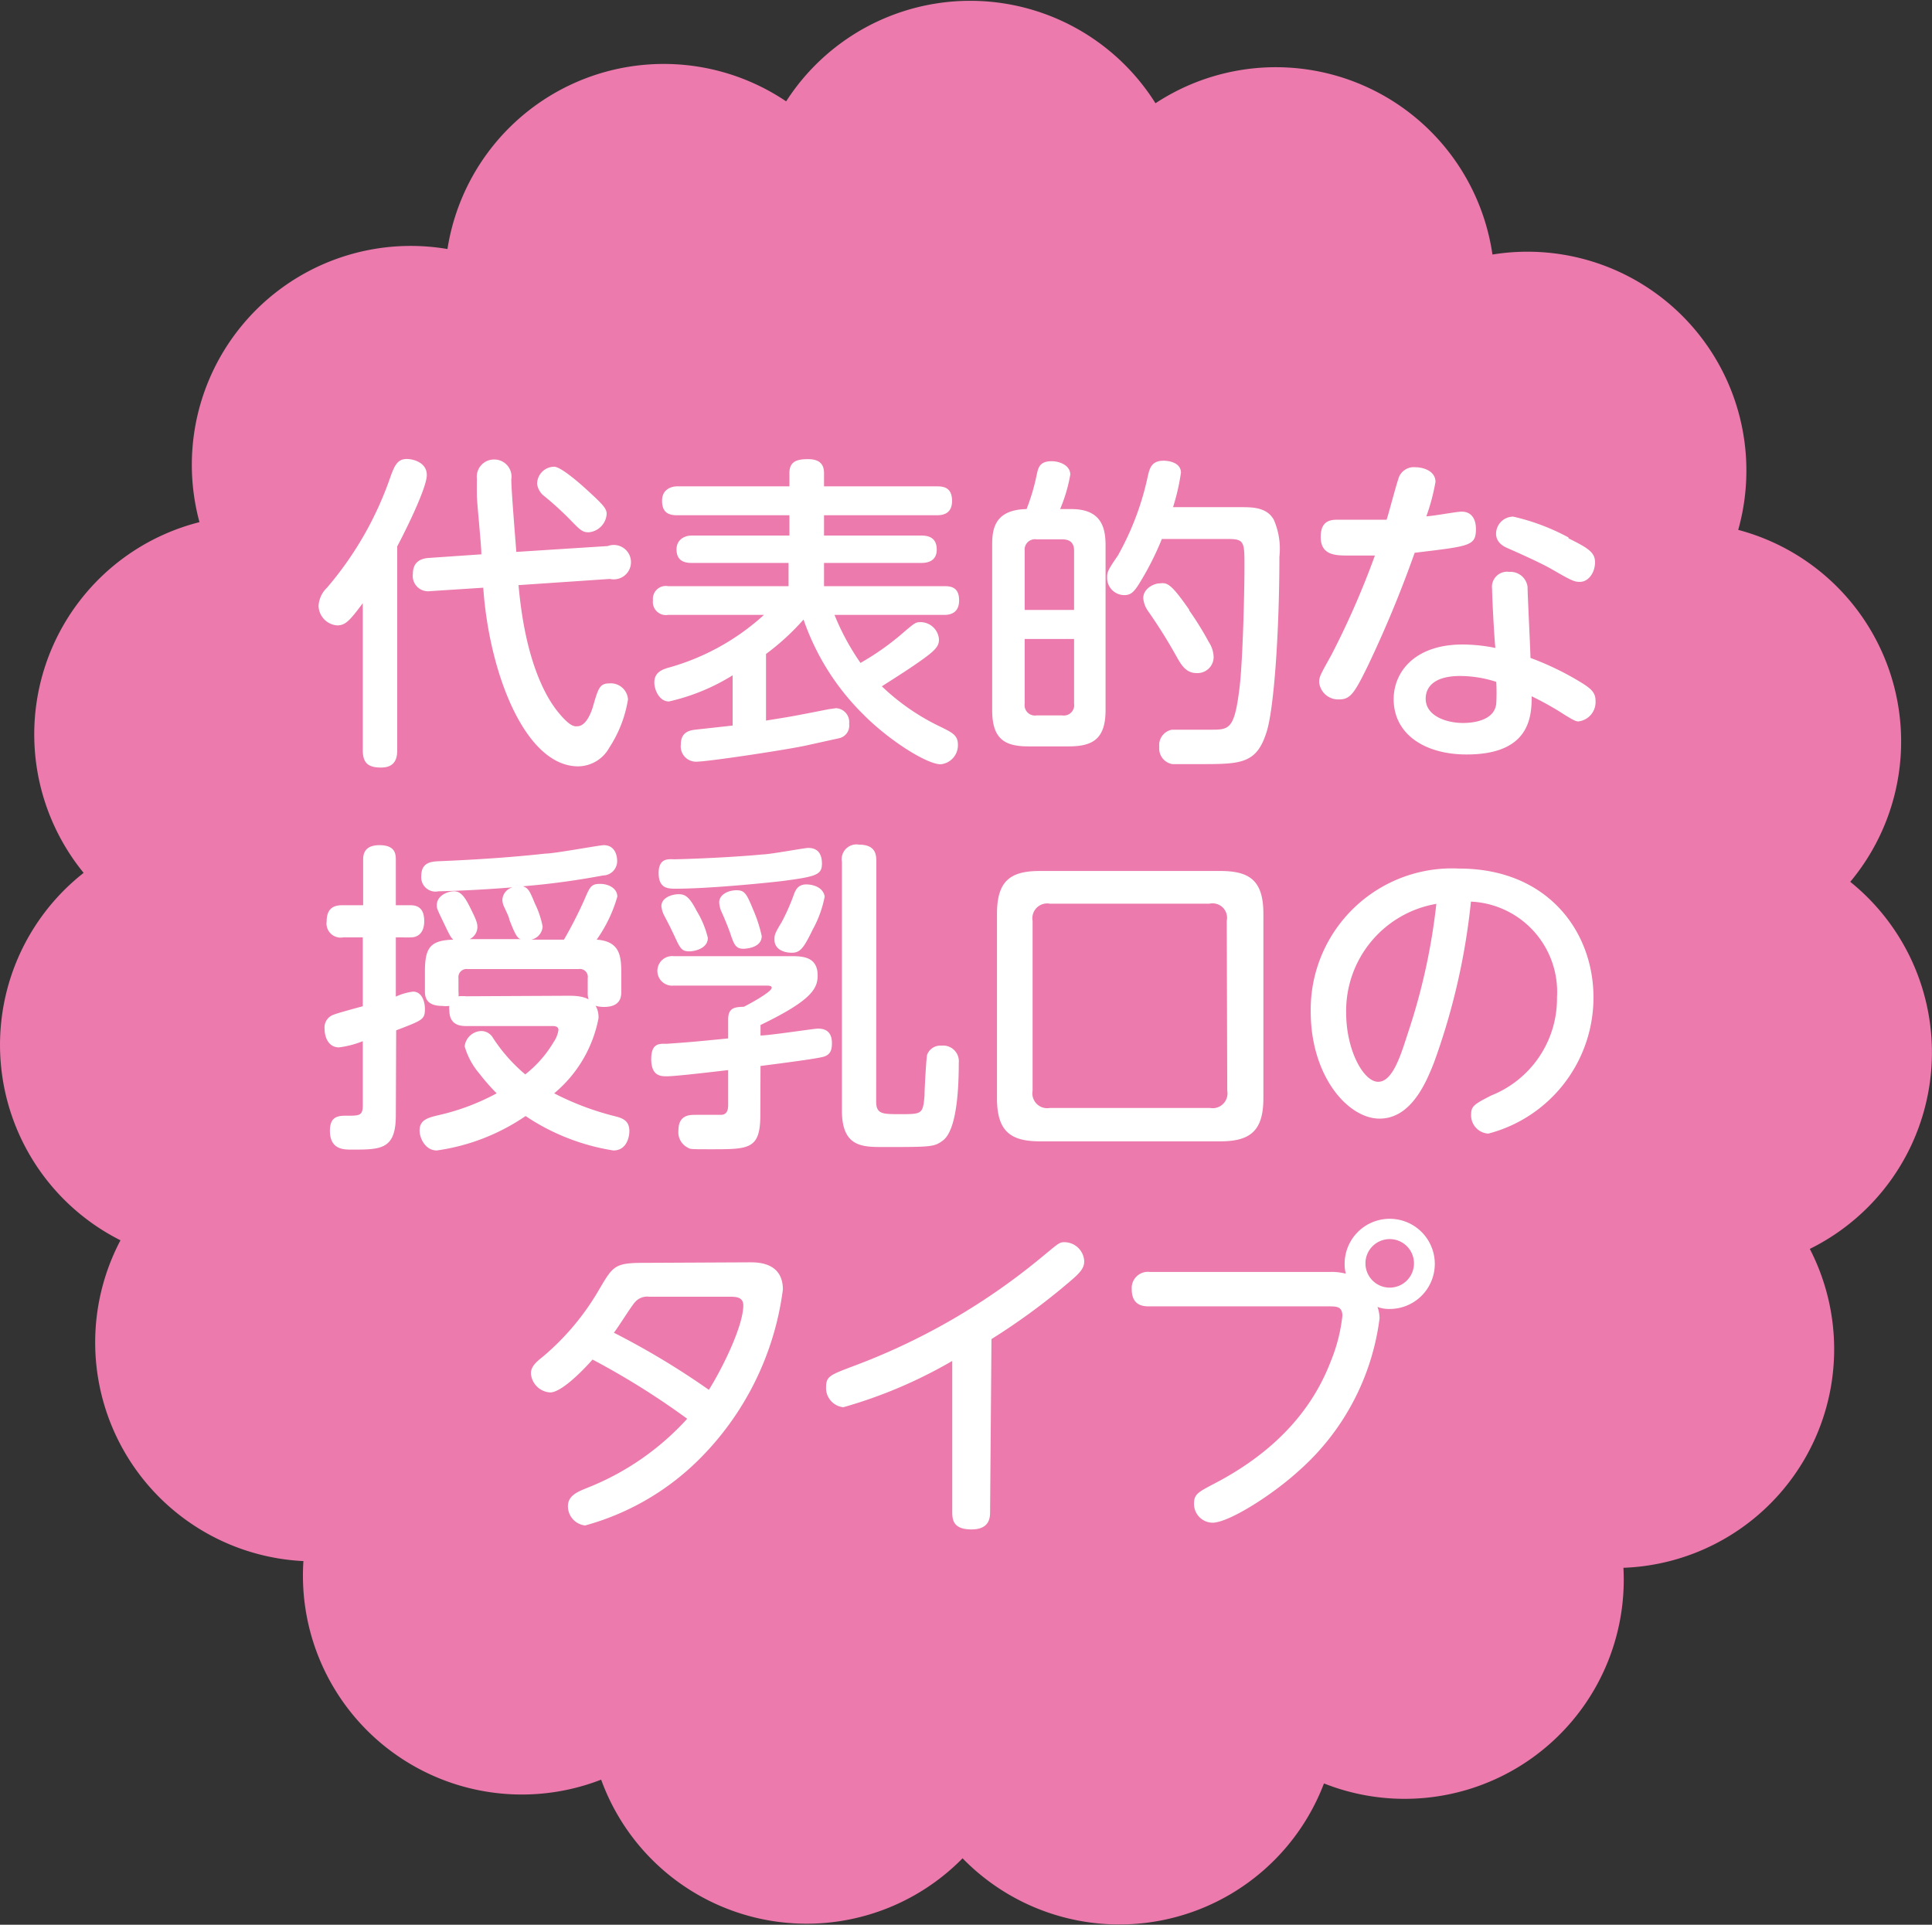
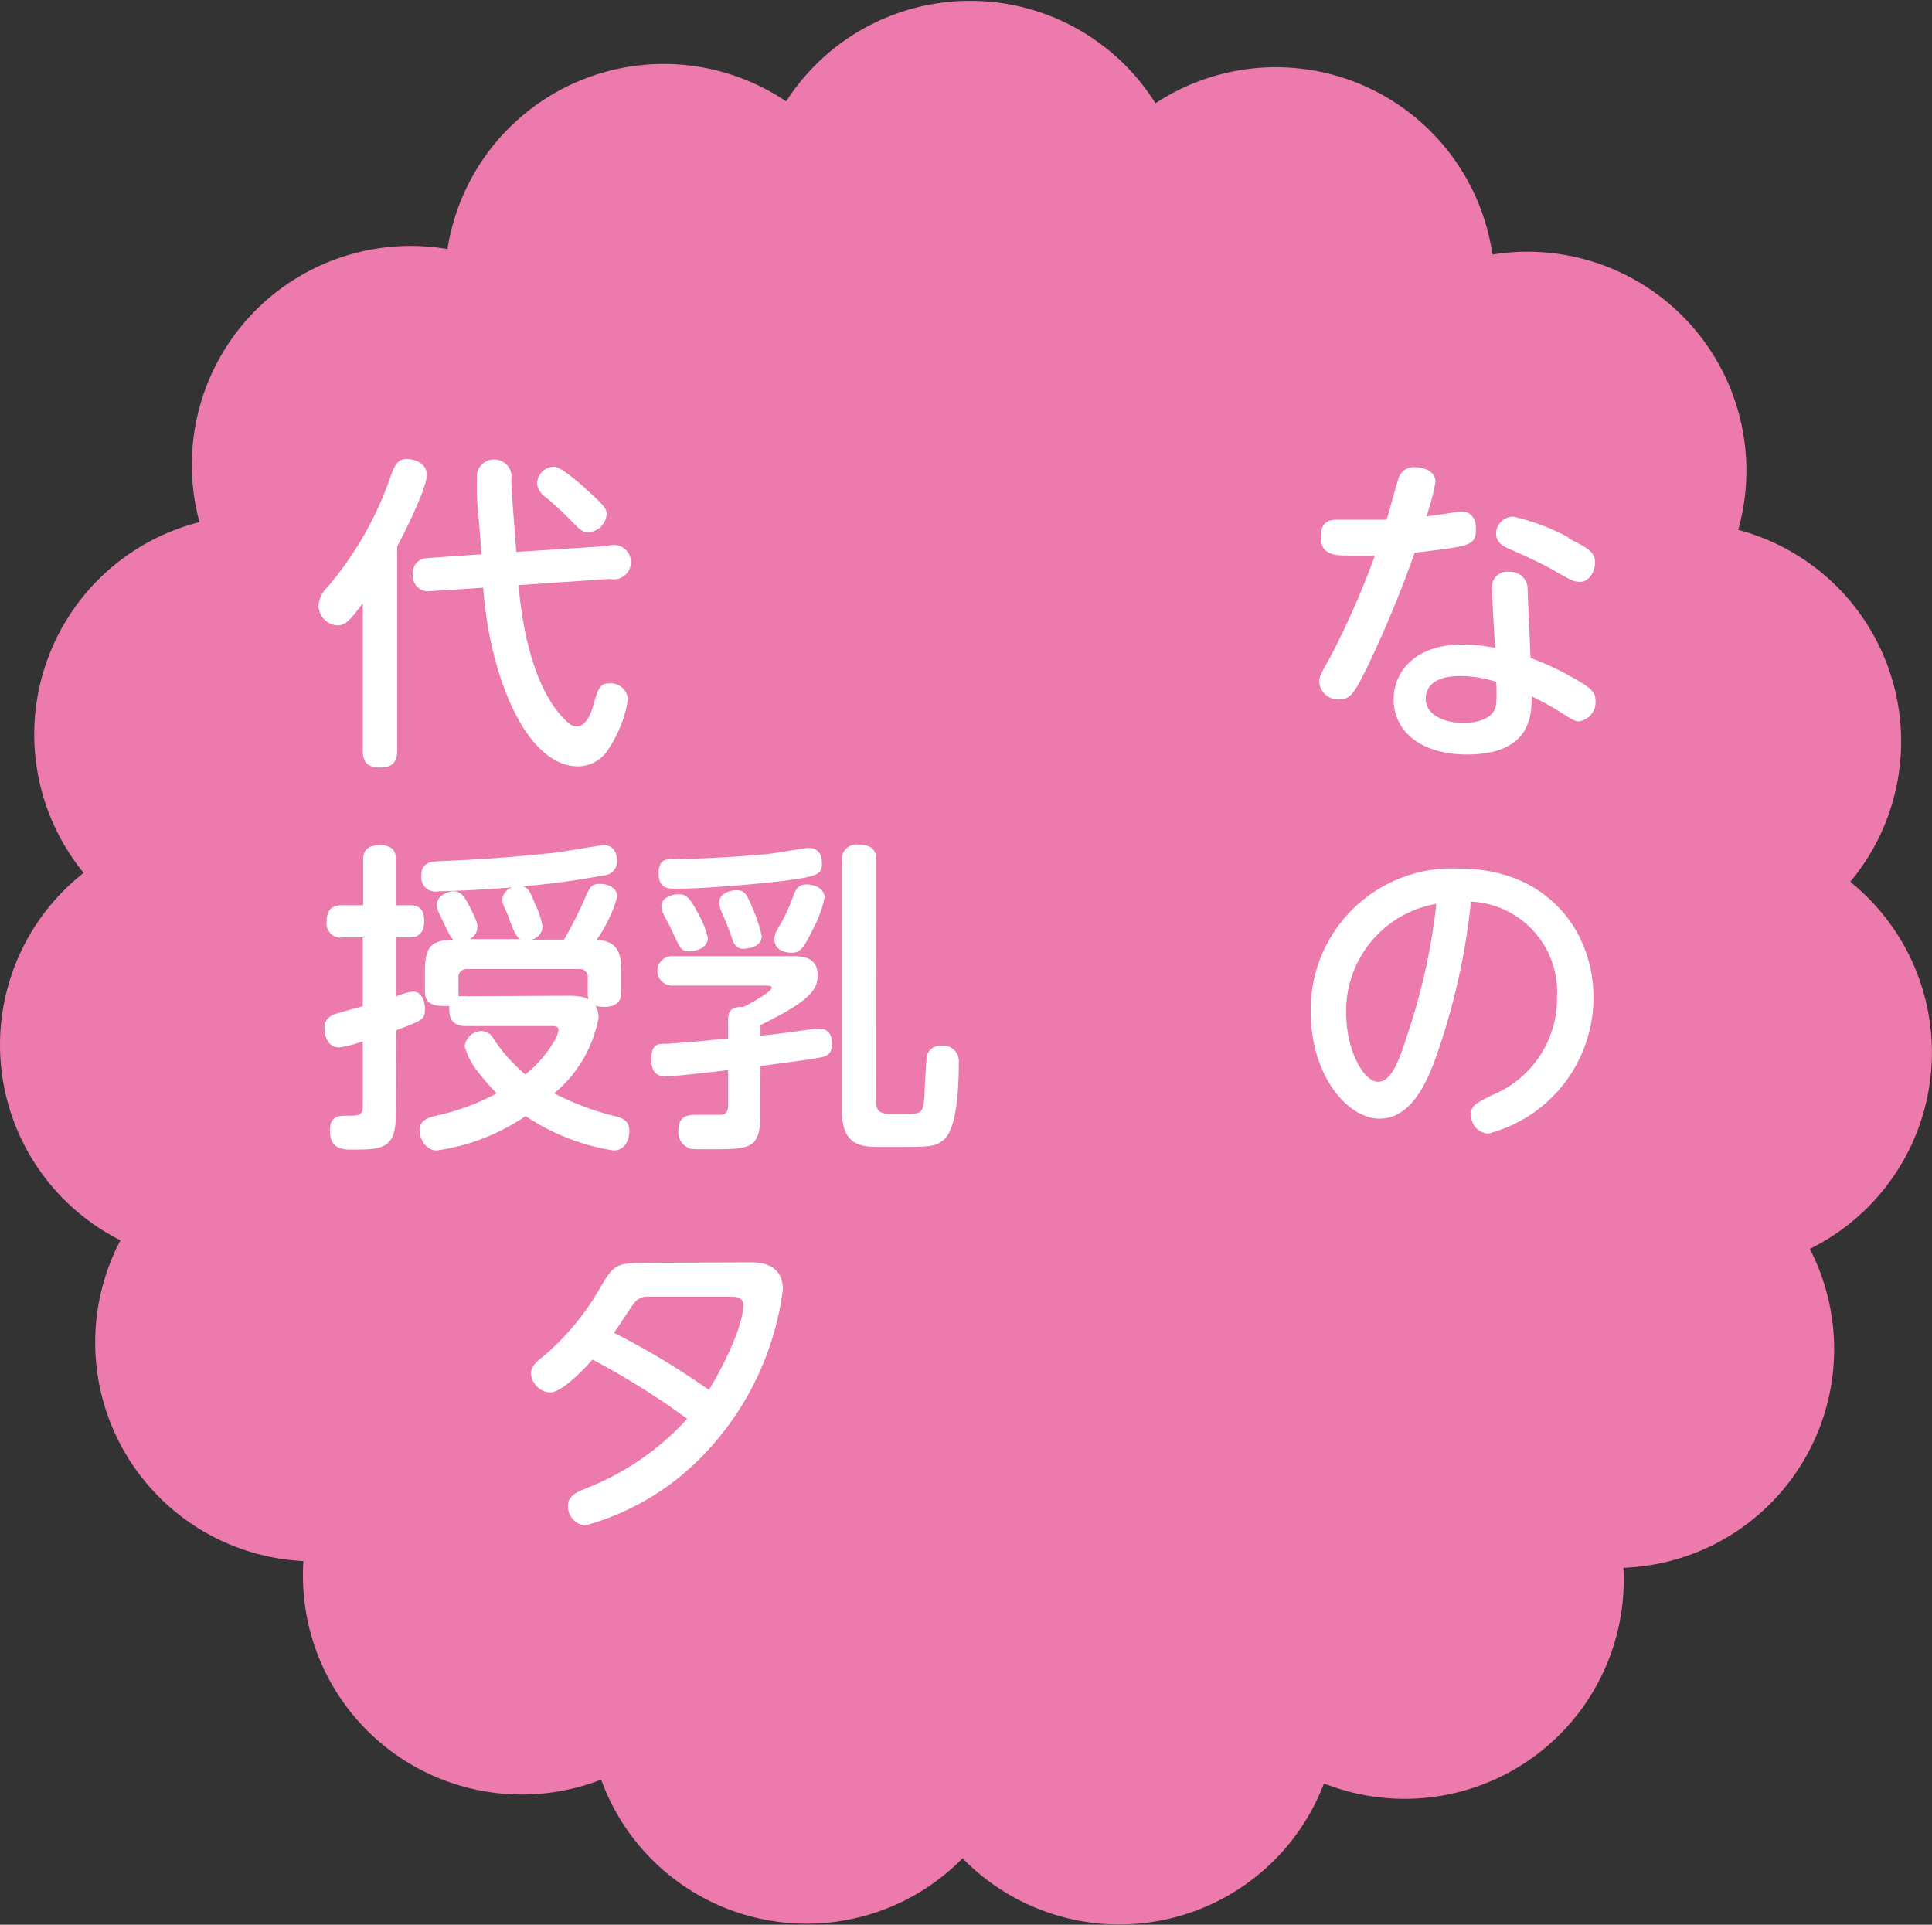
<svg xmlns="http://www.w3.org/2000/svg" viewBox="0 0 112.26 111.84">
  <rect x="0" y="0" width="112.26" height="111.84" fill="#333333" stroke="none" />
  <defs>
    <style>.cls-1{fill:#ec7aac;}.cls-2{fill:#fff;}</style>
  </defs>
  <g id="レイヤー_2" data-name="レイヤー 2">
    <g id="レイヤー_1-2" data-name="レイヤー 1">
      <path class="cls-1" d="M107.51,51.24A12.72,12.72,0,0,0,101,30.79a12.72,12.72,0,0,0-14.28-16A12.72,12.72,0,0,0,67.14,6a12.71,12.71,0,0,0-21.46-.11A12.72,12.72,0,0,0,26,14.47,12.72,12.72,0,0,0,11.59,30.34,12.72,12.72,0,0,0,4.86,50.72,12.71,12.71,0,0,0,7,72.07,12.72,12.72,0,0,0,17.63,90.71a12.72,12.72,0,0,0,17.3,12.7,12.7,12.7,0,0,0,21,4.57,12.72,12.72,0,0,0,21-4.35A12.73,12.73,0,0,0,94.33,91.1a12.71,12.71,0,0,0,10.83-18.53,12.73,12.73,0,0,0,2.35-21.33" />
      <path class="cls-2" d="M23.08,43.6c0,.36-.06,1-.93,1-.72,0-1.07-.23-1.07-1V35.05c-.75,1-1,1.29-1.49,1.29a1.17,1.17,0,0,1-1.08-1.12A1.57,1.57,0,0,1,19,34.15a19.82,19.82,0,0,0,3.7-6.48c.24-.65.41-1,.94-1,.35,0,1.16.19,1.16.93s-1.21,3.19-1.72,4.15ZM35.31,31.73a1,1,0,1,1,.13,1.91L30.13,34c.38,4.33,1.54,6.45,2.3,7.38s1,.82,1.12.82c.56,0,.87-1,.92-1.2.29-1,.38-1.29.93-1.29a1,1,0,0,1,1.09.93,7.22,7.22,0,0,1-1.09,2.81,2.09,2.09,0,0,1-1.8,1.08c-3.09,0-5.18-5.43-5.52-10.38l-3.09.2a.89.89,0,0,1-1-1c0-.57.3-.89.93-.93l3.05-.21c0-.53-.25-2.92-.26-3.39s0-.88,0-1a1,1,0,0,1,1-1.12,1,1,0,0,1,1,1.16c0,.66.25,3.62.29,4.21ZM34.25,28.6c.89.81,1,1,1,1.27a1.14,1.14,0,0,1-1.05,1.06c-.36,0-.49-.13-1.1-.76a18.22,18.22,0,0,0-1.46-1.33,1.07,1.07,0,0,1-.43-.72,1,1,0,0,1,1-1C32.62,27.14,33.74,28.12,34.25,28.6Z" />
-       <path class="cls-2" d="M48.49,35.73A14.11,14.11,0,0,0,50,38.52a15.37,15.37,0,0,0,2.6-1.86c.55-.46.61-.51.89-.51a1.08,1.08,0,0,1,1.07,1c0,.36-.14.59-1,1.2S52,39.39,51.24,39.88a13,13,0,0,0,3.49,2.39c.61.31.93.46.93,1a1.11,1.11,0,0,1-1,1.14c-.81,0-3-1.39-4.47-2.87A14.28,14.28,0,0,1,46.69,36,14.08,14.08,0,0,1,44.51,38v3.87c1.44-.23,1.46-.23,3.64-.66l.43-.06a.81.81,0,0,1,.76.91.75.75,0,0,1-.6.84l-1.86.41c-1,.23-5.73.95-6.43.95a.89.89,0,0,1-.89-1c0-.74.53-.82.83-.86l2.18-.24V39.24a12,12,0,0,1-3.7,1.52c-.57,0-.85-.69-.85-1.1,0-.59.45-.74.74-.84a13.67,13.67,0,0,0,5.63-3.09H38.82a.76.76,0,0,1-.88-.85.75.75,0,0,1,.88-.82h7V32.71H40.18c-.57,0-.87-.24-.87-.79s.45-.8.87-.8h5.69V29.94H39.35c-.55,0-.88-.19-.88-.85s.54-.83.88-.83h6.52v-.78c0-.7.49-.8,1.08-.8s.93.23.93.8v.78h6.56c.4,0,.88.07.88.85s-.59.83-.88.83H47.88v1.18h5.67c.59,0,.88.27.88.82s-.37.77-.88.77H47.88v1.35h7c.42,0,.85.09.85.83s-.53.84-.85.84Z" />
-       <path class="cls-2" d="M62.24,29.58c1.7,0,2,1,2,2.11v9.56c0,1.65-.7,2.12-2.13,2.12H59.75c-1.42,0-2.1-.47-2.1-2.12V31.69c0-.91.11-2.07,2-2.11a12,12,0,0,0,.59-2c.09-.41.17-.78.87-.78.45,0,1.08.23,1.08.78a9.18,9.18,0,0,1-.59,2Zm-2.7,5.86h2.87V32c0-.45-.23-.66-.69-.66H60.23a.6.6,0,0,0-.69.66Zm2.87,1.69H59.54v3.76a.6.6,0,0,0,.69.68h1.49a.6.6,0,0,0,.69-.68Zm9.69-7.66c.66,0,1.5,0,1.91.72a4.2,4.2,0,0,1,.33,2.16c0,4.29-.31,8.92-.76,10.23C73,44.4,72.06,44.4,69.71,44.4c-.34,0-1.33,0-1.59,0a.92.92,0,0,1-.76-1,.91.91,0,0,1,.74-1c.17,0,1.51,0,1.76,0l.48,0c1.1,0,1.4,0,1.7-2.58.17-1.54.27-5.31.27-6.91,0-1.38,0-1.59-.91-1.59H67.51A17.13,17.13,0,0,1,66.14,34c-.26.39-.43.58-.81.58a1,1,0,0,1-1-1c0-.31,0-.4.62-1.29a16.33,16.33,0,0,0,1.75-4.65c.11-.45.22-.87.92-.87.18,0,1,.06,1,.7a12.61,12.61,0,0,1-.46,2Zm-3,6a18.05,18.05,0,0,1,1.14,1.84,1.67,1.67,0,0,1,.28.89.94.94,0,0,1-1,.91c-.63,0-.91-.52-1.18-1a29.41,29.41,0,0,0-1.63-2.6,1.53,1.53,0,0,1-.28-.75c0-.59.66-.86.93-.86C67.81,33.85,68,33.85,69.1,35.43Z" />
      <path class="cls-2" d="M79.46,38.73c-.76,1.55-1,1.91-1.64,1.91a1.11,1.11,0,0,1-1.17-1c0-.33.09-.46.72-1.6a48.69,48.69,0,0,0,2.52-5.76c-.87,0-1.5,0-1.53,0-.74,0-1.62,0-1.62-1.08s.74-1,1.16-1,2.2,0,2.67,0c.12-.36.55-2,.67-2.33a.93.93,0,0,1,1-.72c.47,0,1.17.22,1.17.85a12,12,0,0,1-.53,2c.32,0,1.75-.27,2.05-.27.61,0,.83.48.83,1,0,1-.34,1-3.56,1.39A67.14,67.14,0,0,1,79.46,38.73Zm7.24-4.5a.88.88,0,0,1,1-1,1,1,0,0,1,1.06.87c0,.45.15,3.32.17,4.13a16.75,16.75,0,0,1,3.06,1.5c.53.34.72.57.72,1a1.13,1.13,0,0,1-1,1.19c-.17,0-.4-.13-1.12-.59a17.81,17.81,0,0,0-1.59-.87c0,1.22-.13,3.38-3.78,3.38-2.46,0-4.24-1.2-4.24-3.21,0-1.59,1.23-3.18,4-3.18a9.74,9.74,0,0,1,1.91.2C86.83,37.15,86.7,34.76,86.7,34.23Zm-1.86,5.05c-1.48,0-2,.62-2,1.32,0,1,1.2,1.41,2.17,1.41.55,0,1.82-.12,1.93-1.12a10.77,10.77,0,0,0,0-1.27A6.87,6.87,0,0,0,84.84,39.28Zm6.3-8c1.1.55,1.54.8,1.54,1.39s-.37,1.14-.88,1.14c-.32,0-.47-.06-1.61-.72-.72-.42-2.28-1.1-2.64-1.26s-.62-.43-.62-.81a1,1,0,0,1,1-1A12.64,12.64,0,0,1,91.14,31.23Z" />
      <path class="cls-2" d="M23,64.8c0,2-.86,2-2.56,2-.48,0-1.27,0-1.27-1.1,0-.87.53-.87,1-.87.7,0,.91,0,.91-.59V60.5a5.63,5.63,0,0,1-1.38.36c-.65,0-.84-.65-.84-1.07a.78.78,0,0,1,.53-.83c.17-.08,1.43-.42,1.69-.49v-4H19.93a.82.82,0,0,1-.95-.93c0-.91.6-.94.95-.94H21.1V50c0-.27,0-.89.95-.89s.95.55.95.89v2.6h.85c.63,0,.8.41.8.93s-.23.94-.8.94H23v3.44a3.38,3.38,0,0,1,1-.29c.52,0,.69.59.69,1,0,.63-.14.66-1.67,1.25Zm10-6.94c.57,0,1.78,0,1.78,1.29a7.5,7.5,0,0,1-2.58,4.38,16.29,16.29,0,0,0,3.61,1.35c.4.11.76.26.76.85,0,.27-.12,1.12-.93,1.12a12.67,12.67,0,0,1-5.1-2,12.12,12.12,0,0,1-5.16,2c-.67,0-1-.72-1-1.16,0-.6.45-.74,1.1-.89a13.28,13.28,0,0,0,3.38-1.27,11.68,11.68,0,0,1-1-1.14A4.22,4.22,0,0,1,27,60.8a1,1,0,0,1,1-.89.79.79,0,0,1,.64.39,9.54,9.54,0,0,0,1.88,2.13,6.76,6.76,0,0,0,1.65-1.88,1.67,1.67,0,0,0,.28-.7c0-.19-.17-.23-.34-.23h-5c-.28,0-1,0-1-.91a.78.78,0,0,1,0-.26,1.55,1.55,0,0,1-.42,0c-1,0-1-.6-1-.89v-1.1c0-1.4.31-1.82,1.65-1.86-.15-.13-.19-.21-.57-1s-.39-.82-.39-1c0-.57.64-.81,1-.81s.59.26.89.85c.42.83.47,1,.47,1.25a.79.79,0,0,1-.45.68h3c-.22,0-.38-.32-.7-1.15,0-.12-.24-.59-.28-.69a1,1,0,0,1-.12-.45.8.8,0,0,1,.59-.72c-2.27.19-4.21.23-4.3.23a.83.83,0,0,1-1-.9c0-.81.62-.83,1.08-.85s3.36-.13,6.13-.44c.53,0,3.14-.49,3.39-.49.78,0,.78.85.78.91a.83.83,0,0,1-.82.85,44.89,44.89,0,0,1-4.66.63c.32.1.4.27.7,1a5.24,5.24,0,0,1,.45,1.34.83.83,0,0,1-.66.76h1.9a25,25,0,0,0,1.19-2.33c.32-.76.4-.91.91-.91s1,.27,1,.74a8.2,8.2,0,0,1-1.2,2.5c1.39.1,1.43,1,1.43,2v1c0,.27,0,.91-1,.91s-.95-.62-.95-.89v-.78a.46.46,0,0,0-.53-.53H27.17a.47.47,0,0,0-.53.53v.78a1.1,1.1,0,0,1,0,.27,2.36,2.36,0,0,1,.44,0Z" />
      <path class="cls-2" d="M44.18,64.78c0,2-.64,2-2.86,2-1.12,0-1.22,0-1.35-.09a1,1,0,0,1-.55-1c0-.91.65-.91,1-.91s1.31,0,1.46,0c.36,0,.43-.27.43-.59V62.18c-2.12.25-3.22.36-3.56.36s-.91,0-.91-1,.55-.88.93-.89c1.4-.1,1.61-.12,3.54-.31v-1.1c0-.7.4-.72.91-.74.35-.17,1.62-.87,1.62-1.1,0-.05,0-.13-.29-.13h-5.4a.86.86,0,1,1,0-1.71h6.79c.64,0,1.57,0,1.57,1.12,0,.78-.38,1.46-3.32,2.88v.61c.51,0,3.11-.4,3.32-.4s.83,0,.83.84c0,.38-.07.7-.55.81s-1.8.29-3.6.52ZM45.41,51.2c-.94.11-4.23.44-6.14.44-.44,0-1,0-1-.91s.61-.8.91-.8,3-.08,5.12-.28c.42,0,2.45-.38,2.66-.38.72,0,.8.57.8.93C47.75,50.84,47.41,50.94,45.41,51.2Zm-4.93,1.73a5.4,5.4,0,0,1,.65,1.57c0,.63-.8.78-1.06.78-.46,0-.54-.15-.88-.89-.15-.31-.22-.48-.57-1.14a1.52,1.52,0,0,1-.19-.59c0-.51.63-.7,1-.7S40.05,52.09,40.48,52.93Zm3.28-.08a8.16,8.16,0,0,1,.5,1.54c0,.72-1,.74-1.07.74-.47,0-.56-.31-.77-.93-.1-.29-.33-.86-.52-1.27a1.53,1.53,0,0,1-.11-.5c0-.45.53-.7,1-.7S43.37,51.9,43.76,52.85ZM47.23,54c-.55,1.14-.75,1.36-1.23,1.36s-1-.21-1-.76c0-.24,0-.34.41-1A12.13,12.13,0,0,0,46.12,52c.11-.31.26-.61.74-.61.18,0,.94.06,1.06.7A6.45,6.45,0,0,1,47.23,54Zm3.68,10c0,.74.36.74,1.39.74,1.27,0,1.33,0,1.42-1.08,0-.38.1-2.16.15-2.37a.82.82,0,0,1,.84-.53.91.91,0,0,1,1,1c0,1.16-.06,3.85-.91,4.5-.51.39-.68.39-3.47.39-1.23,0-2.41,0-2.41-2.12V50.08a.86.86,0,0,1,1-1c1,0,1,.64,1,1Z" />
-       <path class="cls-2" d="M73.41,63.81c0,1.9-.76,2.51-2.51,2.51H60.43c-1.72,0-2.5-.59-2.5-2.51V53.1c0-1.94.8-2.49,2.5-2.49H70.9c1.71,0,2.51.55,2.51,2.49Zm-2.13-10.3a.84.84,0,0,0-1-1H61a.86.86,0,0,0-1,1v9.87a.86.86,0,0,0,1,1h9.31a.86.86,0,0,0,1-1Z" />
      <path class="cls-2" d="M83.32,61.75C82.87,62.89,82,65,80.16,65s-4-2.47-4-6.22a8.21,8.21,0,0,1,8.63-8.31c5.12,0,7.8,3.64,7.8,7.49a8.17,8.17,0,0,1-6.11,7.91,1.06,1.06,0,0,1-1-1.1c0-.49.16-.6,1.18-1.12a6.06,6.06,0,0,0,3.81-5.71,5.25,5.25,0,0,0-5-5.55A38.91,38.91,0,0,1,83.32,61.75Zm-5.1-2.89c0,2.15,1,4,1.86,4s1.33-1.61,1.74-2.87a36.14,36.14,0,0,0,1.64-7.47A6.31,6.31,0,0,0,78.22,58.86Z" />
      <path class="cls-2" d="M43.58,73.35c.45,0,1.91,0,1.91,1.58a17,17,0,0,1-5,10A15,15,0,0,1,34,88.64a1.12,1.12,0,0,1-1-1.12c0-.63.59-.85,1.16-1.08a15.57,15.57,0,0,0,5.77-4A44.68,44.68,0,0,0,34.43,79c-.7.79-1.85,1.91-2.46,1.91a1.19,1.19,0,0,1-1.12-1.1c0-.42.32-.68.72-1a14.76,14.76,0,0,0,3.26-3.91c.8-1.35.89-1.52,2.62-1.52Zm-5.85,2a.93.93,0,0,0-.83.31c-.21.22-1,1.5-1.23,1.78a45.44,45.44,0,0,1,5.52,3.32c.83-1.33,2-3.74,2-4.91,0-.5-.46-.5-.78-.5Z" />
-       <path class="cls-2" d="M57.53,87.82c0,.33,0,1.05-1.08,1.05s-1.12-.57-1.12-1.05V79.08A27.36,27.36,0,0,1,49,81.77a1.12,1.12,0,0,1-1-1.17c0-.61.22-.7,1.48-1.18a37.9,37.9,0,0,0,11-6.33c1-.82,1.06-.91,1.36-.91a1.16,1.16,0,0,1,1.16,1.1c0,.38-.19.64-.82,1.17a38.12,38.12,0,0,1-4.57,3.36Z" />
-       <path class="cls-2" d="M66.82,75.91c-.34,0-1.06,0-1.06-1a.94.94,0,0,1,1.06-1H77.26a3.23,3.23,0,0,1,.94.1,2.1,2.1,0,0,1-.07-.55,2.62,2.62,0,1,1,2.6,2.6,1.82,1.82,0,0,1-.69-.12,2.06,2.06,0,0,1,.12.67,14.21,14.21,0,0,1-4.71,8.87c-1.55,1.41-4.06,3-5,3a1.09,1.09,0,0,1-1.07-1.12c0-.53.25-.66,1.08-1.1,4.69-2.41,6.23-5.5,6.89-7.22A9.72,9.72,0,0,0,78,76.46c0-.55-.35-.55-.78-.55Zm12.52-2.5A1.41,1.41,0,1,0,80.75,72,1.41,1.41,0,0,0,79.34,73.41Z" />
    </g>
  </g>
</svg>